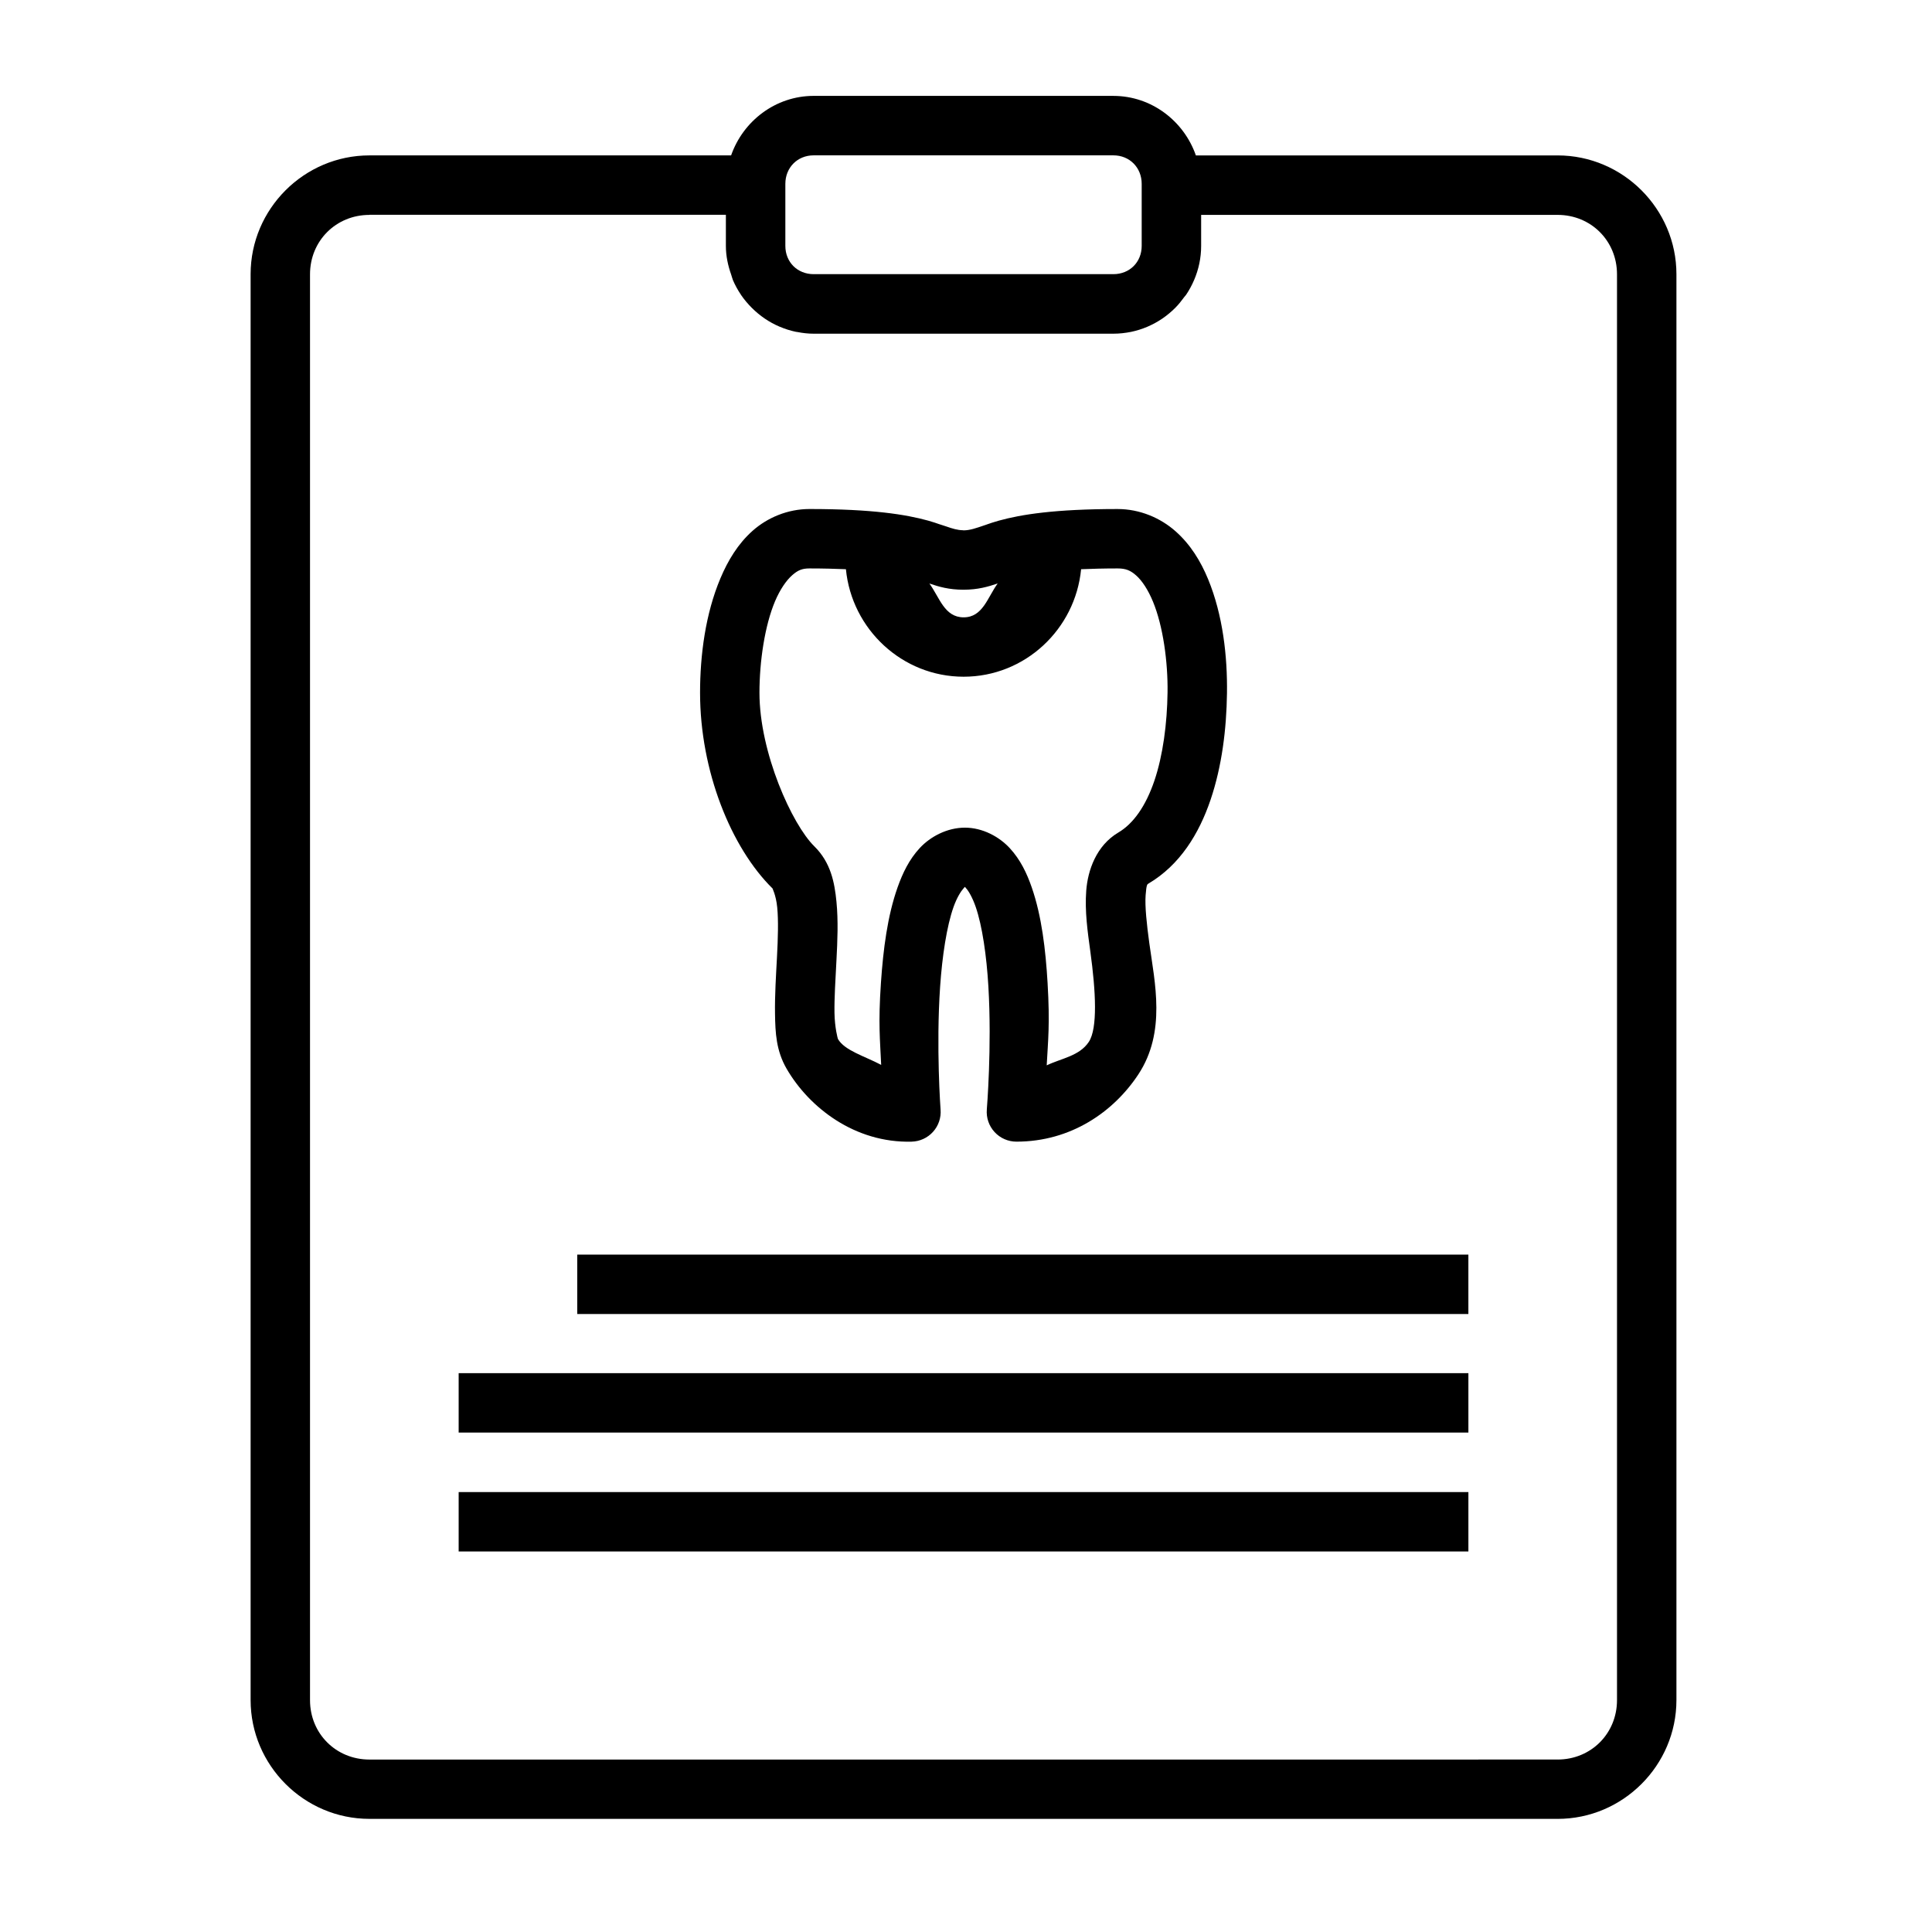
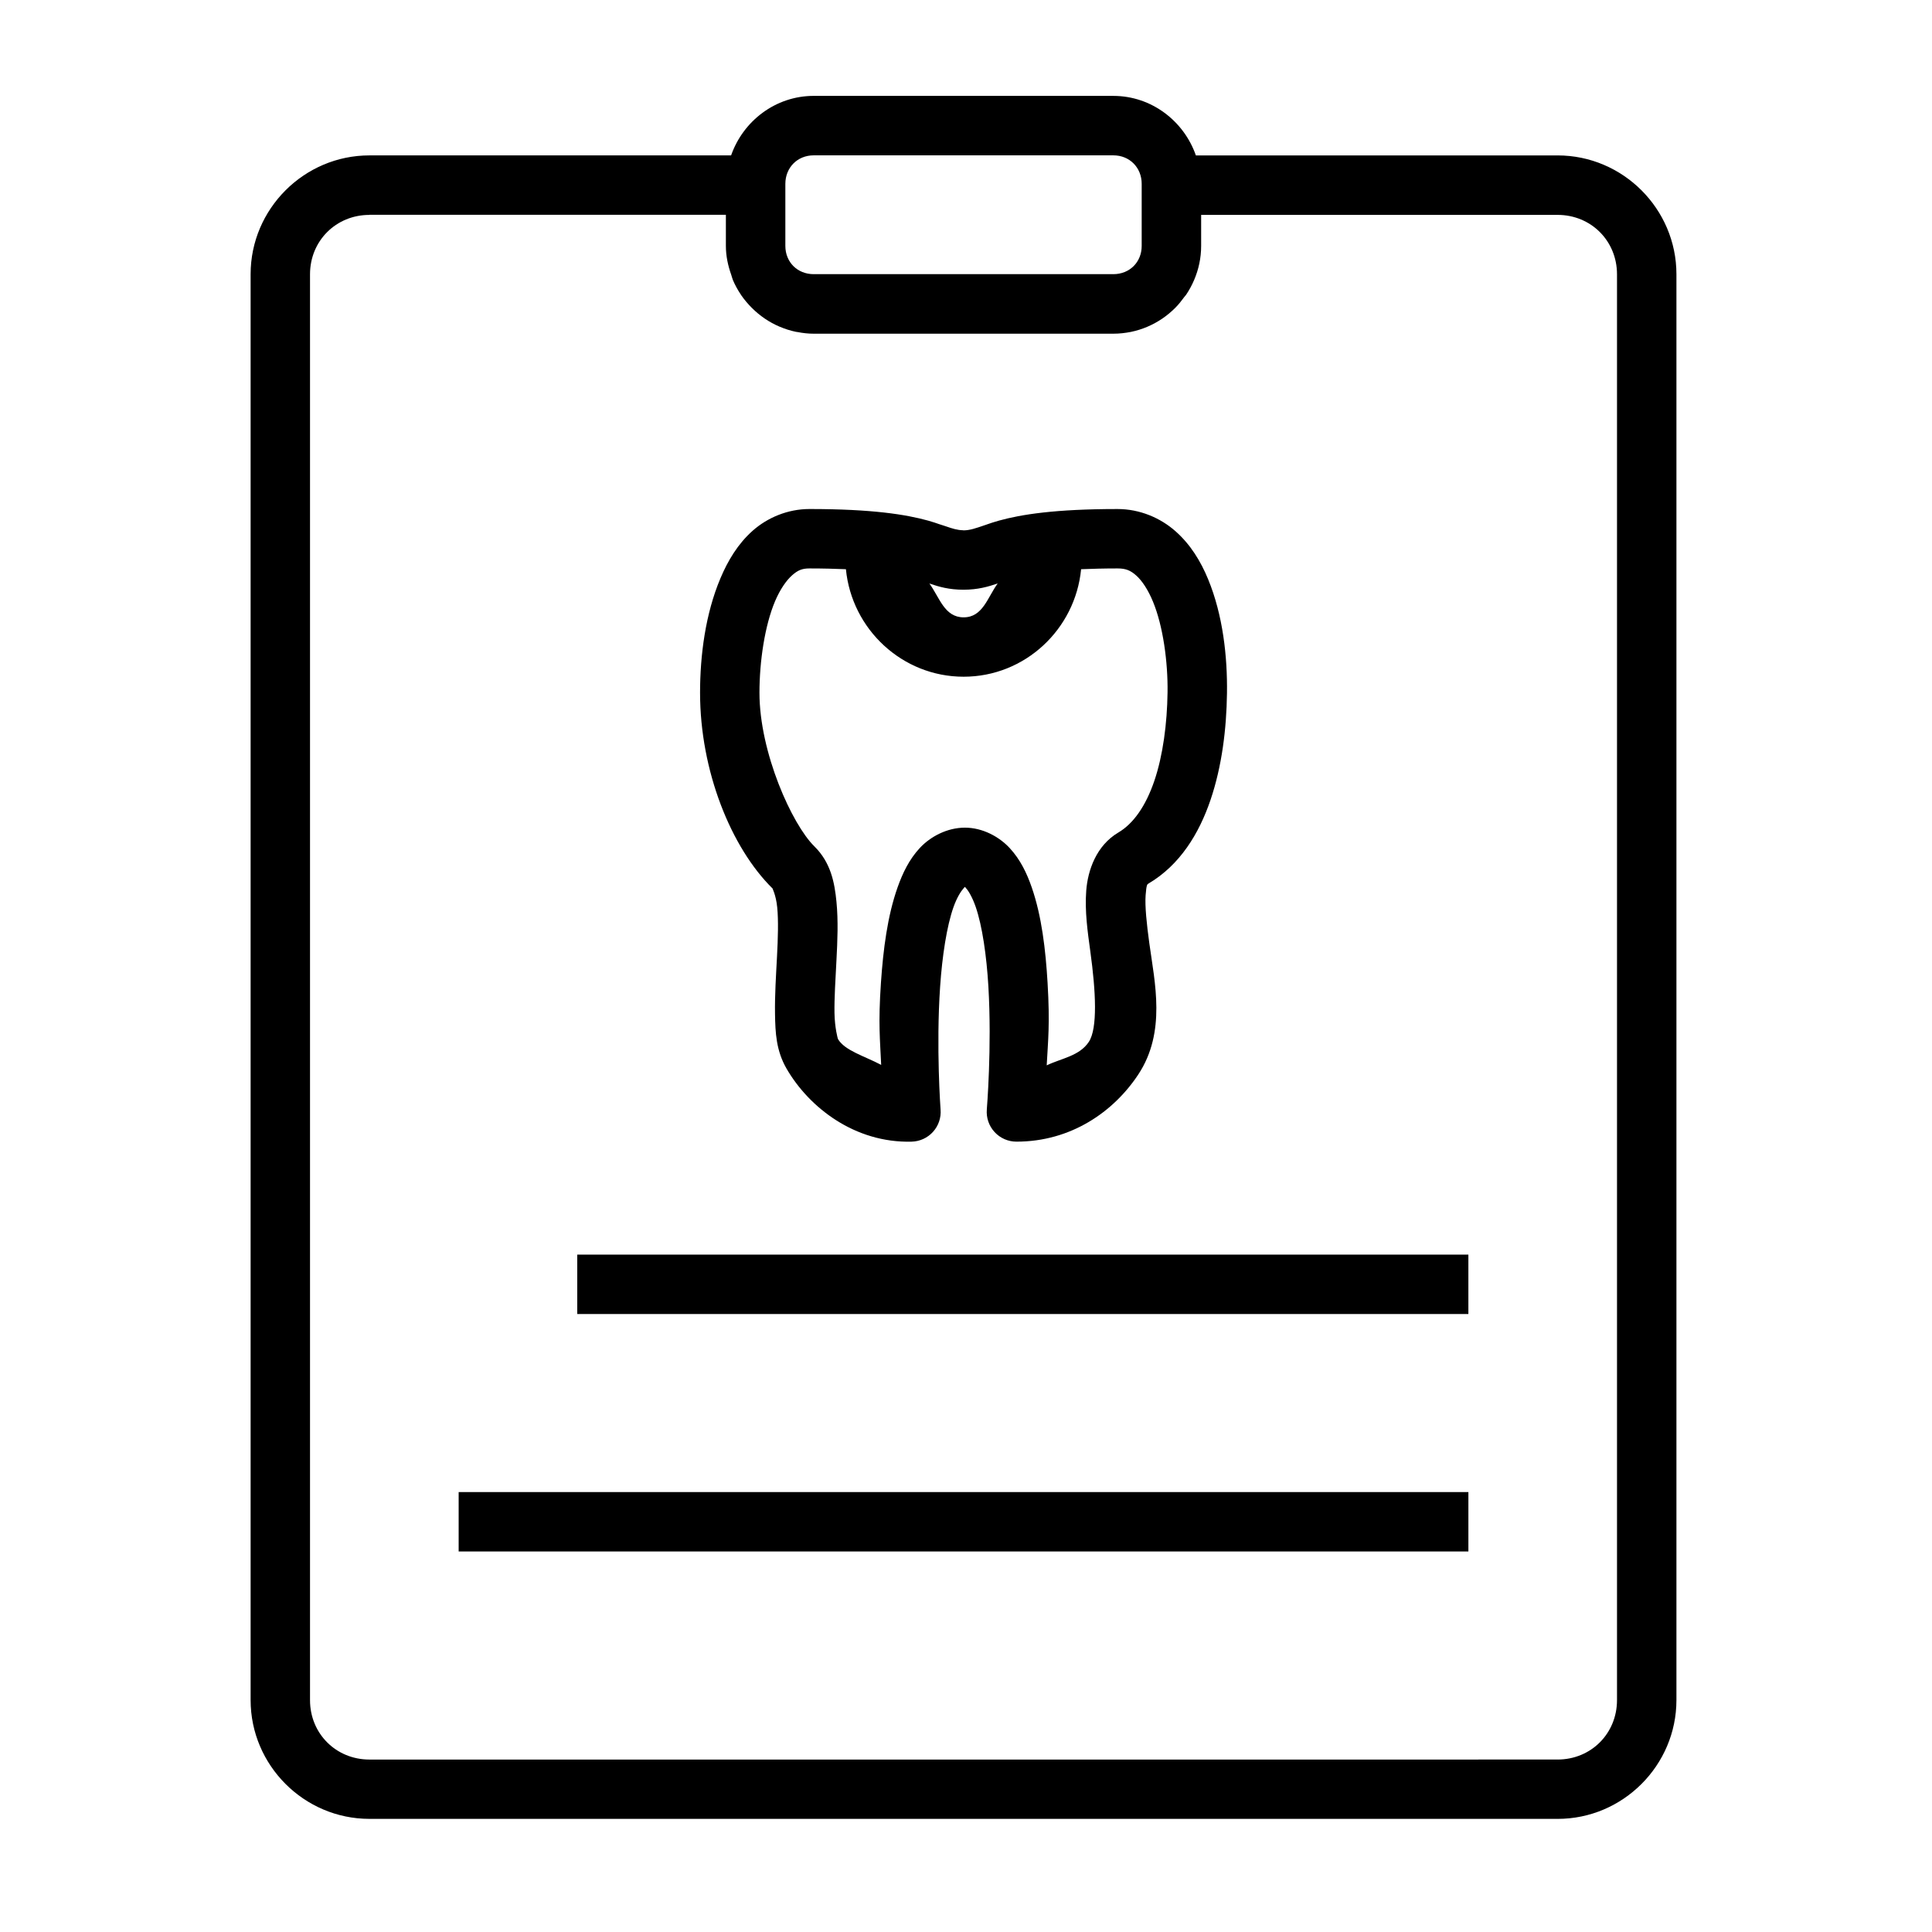
<svg xmlns="http://www.w3.org/2000/svg" fill="#000000" width="800px" height="800px" version="1.1" viewBox="144 144 512 512">
-   <path d="m359.63 169.41c-10.109 0-18.711 6.676-21.879 15.773h-95.848c-17.309 0-31.488 14.18-31.488 31.488v377.86c0 17.309 14.18 31.488 31.488 31.488l314.88 0.004c17.309 0 31.488-14.18 31.488-31.488v-377.86c0-17.309-14.18-31.488-31.488-31.488h-95.863c-3.168-9.102-11.754-15.773-21.863-15.773zm0 15.758h79.426c4.305 0 7.504 3.246 7.504 7.551v16.449c0 4.305-3.199 7.488-7.504 7.488h-79.426c-4.305 0-7.504-3.184-7.504-7.488v-16.449c0-4.305 3.199-7.551 7.504-7.551zm-117.73 15.758h94.465v8.227c0 2.691 0.555 5.242 1.414 7.656 0.16 0.441 0.246 0.918 0.43 1.355 0 0.004-0.004 0.012 0 0.016 0.59 1.383 1.316 2.703 2.152 3.938 0.004 0.004-0.004 0.012 0 0.016 0.84 1.234 1.809 2.379 2.859 3.43 1.055 1.055 2.203 2.016 3.445 2.859 1.238 0.84 2.547 1.562 3.938 2.152h0.016c1.383 0.59 2.832 1.055 4.336 1.367h0.016c0.133 0.027 0.281 0.02 0.414 0.059 1.383 0.27 2.793 0.43 4.242 0.43h79.426c1.594 0 3.152-0.18 4.66-0.477 3.016-0.625 5.824-1.84 8.301-3.519 1.242-0.844 2.387-1.805 3.445-2.859 0.871-0.871 1.641-1.844 2.367-2.844 0.148-0.207 0.336-0.375 0.477-0.582 0.004-0.008 0.008-0.008 0.016-0.016 0.832-1.23 1.547-2.555 2.137-3.938 1.191-2.785 1.859-5.828 1.859-9.023v-8.227h94.465c8.859 0 15.742 6.887 15.742 15.746v377.86c0 8.859-6.887 15.742-15.742 15.742l-314.88 0.004c-8.859 0-15.742-6.887-15.742-15.742v-377.86c0-8.859 6.887-15.746 15.742-15.746zm116.62 77.969c-5.777 0-11.145 2.289-15.051 5.75-3.906 3.461-6.559 7.898-8.547 12.609-3.977 9.422-5.398 20.379-5.398 30.336 0 20.719 8.215 41.066 19.234 51.891-0.16-0.148 0.879 1.57 1.215 5.012 0.336 3.441 0.199 8.113-0.062 13.07-0.258 4.957-0.605 10.199-0.523 15.16 0.082 4.957 0.289 9.711 3.09 14.531 5.965 10.262 18.051 19.684 33.117 19.297l-0.004-0.004c2.164-0.051 4.215-0.988 5.664-2.594 1.453-1.605 2.18-3.738 2.008-5.894 0 0-1.223-16.477-0.121-32.594 0.551-8.059 1.754-16.031 3.551-21.094 0.898-2.531 2-4.231 2.613-4.891 0.613-0.66 0.266-0.398 0.398-0.398 0.129 0-0.238-0.297 0.352 0.355 0.594 0.645 1.633 2.348 2.508 4.875 1.75 5.055 2.891 13.035 3.367 21.094 0.953 16.117-0.414 32.594-0.414 32.594h0.004c-0.191 2.199 0.551 4.375 2.047 6 1.492 1.629 3.602 2.551 5.809 2.547 14.422 0 25.766-7.902 32.305-17.836 7.402-11.25 4.336-24.305 2.906-34.703-0.715-5.199-1.199-9.895-0.984-12.777 0.215-2.879 0.441-2.891 0.754-3.074 8.363-4.941 13.422-13.266 16.453-22.203 3.023-8.918 4.223-18.766 4.352-28.242 0.137-9.711-1.07-20.688-4.996-30.211-1.961-4.762-4.676-9.215-8.656-12.73-3.981-3.516-9.434-5.875-15.344-5.875-16.645 0-25.594 1.457-31.441 3.074-1.551 0.43-2.16 0.668-3.152 1-0.039 0.012-0.113 0.031-0.152 0.059-0.258 0.09-0.309 0.117-0.539 0.18-2.273 0.773-3.828 1.332-5.535 1.34-0.062 0-0.105-0.031-0.168-0.031-1.445-0.023-2.766-0.43-4.488-1.031-0.492-0.18-0.746-0.238-1.414-0.461-0.078-0.023-0.215-0.059-0.293-0.09-0.965-0.32-1.531-0.555-3.027-0.969-5.848-1.617-14.785-3.074-31.426-3.074zm0 15.746c3.691 0 6.832 0.09 9.656 0.207 1.547 15.898 14.914 28.488 31.195 28.488s29.594-12.594 31.133-28.488c2.824-0.117 5.965-0.207 9.656-0.207 2.168 0 3.402 0.504 4.934 1.859 1.535 1.355 3.148 3.762 4.473 6.981 2.652 6.438 3.957 15.918 3.844 24-0.109 8.293-1.219 16.715-3.488 23.418-2.273 6.703-5.562 11.371-9.531 13.715-5.856 3.457-8.129 10.027-8.531 15.453-0.406 5.426 0.363 10.805 1.09 16.098 1.457 10.582 1.961 20.352-0.398 23.938-2.473 3.754-7.281 4.363-11.164 6.227 0.344-6.594 0.883-10.809 0.23-21.848-0.52-8.809-1.555-17.68-4.184-25.277-1.312-3.797-3.012-7.363-5.812-10.41s-7.211-5.457-11.914-5.457c-4.707 0-9.148 2.367-11.961 5.398s-4.527 6.617-5.875 10.41c-2.691 7.586-3.812 16.469-4.414 25.277-0.75 11.008-0.223 15.188 0.062 21.785-4.398-2.332-9.668-3.781-11.453-6.856-0.062-0.117-0.855-2.984-0.922-6.918-0.062-3.934 0.258-8.863 0.523-13.992 0.27-5.129 0.496-10.406 0-15.469s-1.488-10.391-5.875-14.699c-5.871-5.766-14.531-24.809-14.531-40.684 0-8.34 1.414-17.816 4.121-24.23 1.355-3.207 3.031-5.57 4.535-6.902 1.504-1.332 2.633-1.816 4.598-1.816zm49.875 3.981c-2.719 3.731-3.945 8.98-9.023 8.98s-6.359-5.227-9.07-8.965c2.547 0.871 5.219 1.645 9.012 1.645h0.062c3.773-0.008 6.465-0.789 9.023-1.66zm-111.42 177.86v15.746h236.16v-15.746zm-31.426 31.426v15.742h267.59v-15.742zm0 31.504v15.742h267.59v-15.742z" />
+   <path d="m359.63 169.41c-10.109 0-18.711 6.676-21.879 15.773h-95.848c-17.309 0-31.488 14.18-31.488 31.488v377.86c0 17.309 14.18 31.488 31.488 31.488l314.88 0.004c17.309 0 31.488-14.18 31.488-31.488v-377.86c0-17.309-14.18-31.488-31.488-31.488h-95.863c-3.168-9.102-11.754-15.773-21.863-15.773zm0 15.758h79.426c4.305 0 7.504 3.246 7.504 7.551v16.449c0 4.305-3.199 7.488-7.504 7.488h-79.426c-4.305 0-7.504-3.184-7.504-7.488v-16.449c0-4.305 3.199-7.551 7.504-7.551zm-117.73 15.758h94.465v8.227c0 2.691 0.555 5.242 1.414 7.656 0.16 0.441 0.246 0.918 0.43 1.355 0 0.004-0.004 0.012 0 0.016 0.59 1.383 1.316 2.703 2.152 3.938 0.004 0.004-0.004 0.012 0 0.016 0.84 1.234 1.809 2.379 2.859 3.43 1.055 1.055 2.203 2.016 3.445 2.859 1.238 0.84 2.547 1.562 3.938 2.152h0.016c1.383 0.59 2.832 1.055 4.336 1.367h0.016c0.133 0.027 0.281 0.02 0.414 0.059 1.383 0.27 2.793 0.43 4.242 0.43h79.426c1.594 0 3.152-0.18 4.66-0.477 3.016-0.625 5.824-1.84 8.301-3.519 1.242-0.844 2.387-1.805 3.445-2.859 0.871-0.871 1.641-1.844 2.367-2.844 0.148-0.207 0.336-0.375 0.477-0.582 0.004-0.008 0.008-0.008 0.016-0.016 0.832-1.23 1.547-2.555 2.137-3.938 1.191-2.785 1.859-5.828 1.859-9.023v-8.227h94.465c8.859 0 15.742 6.887 15.742 15.746v377.86c0 8.859-6.887 15.742-15.742 15.742l-314.88 0.004c-8.859 0-15.742-6.887-15.742-15.742v-377.86c0-8.859 6.887-15.746 15.742-15.746zm116.62 77.969c-5.777 0-11.145 2.289-15.051 5.75-3.906 3.461-6.559 7.898-8.547 12.609-3.977 9.422-5.398 20.379-5.398 30.336 0 20.719 8.215 41.066 19.234 51.891-0.16-0.148 0.879 1.57 1.215 5.012 0.336 3.441 0.199 8.113-0.062 13.07-0.258 4.957-0.605 10.199-0.523 15.16 0.082 4.957 0.289 9.711 3.09 14.531 5.965 10.262 18.051 19.684 33.117 19.297l-0.004-0.004c2.164-0.051 4.215-0.988 5.664-2.594 1.453-1.605 2.18-3.738 2.008-5.894 0 0-1.223-16.477-0.121-32.594 0.551-8.059 1.754-16.031 3.551-21.094 0.898-2.531 2-4.231 2.613-4.891 0.613-0.66 0.266-0.398 0.398-0.398 0.129 0-0.238-0.297 0.352 0.355 0.594 0.645 1.633 2.348 2.508 4.875 1.75 5.055 2.891 13.035 3.367 21.094 0.953 16.117-0.414 32.594-0.414 32.594h0.004c-0.191 2.199 0.551 4.375 2.047 6 1.492 1.629 3.602 2.551 5.809 2.547 14.422 0 25.766-7.902 32.305-17.836 7.402-11.25 4.336-24.305 2.906-34.703-0.715-5.199-1.199-9.895-0.984-12.777 0.215-2.879 0.441-2.891 0.754-3.074 8.363-4.941 13.422-13.266 16.453-22.203 3.023-8.918 4.223-18.766 4.352-28.242 0.137-9.711-1.07-20.688-4.996-30.211-1.961-4.762-4.676-9.215-8.656-12.73-3.981-3.516-9.434-5.875-15.344-5.875-16.645 0-25.594 1.457-31.441 3.074-1.551 0.43-2.16 0.668-3.152 1-0.039 0.012-0.113 0.031-0.152 0.059-0.258 0.09-0.309 0.117-0.539 0.18-2.273 0.773-3.828 1.332-5.535 1.34-0.062 0-0.105-0.031-0.168-0.031-1.445-0.023-2.766-0.43-4.488-1.031-0.492-0.18-0.746-0.238-1.414-0.461-0.078-0.023-0.215-0.059-0.293-0.09-0.965-0.32-1.531-0.555-3.027-0.969-5.848-1.617-14.785-3.074-31.426-3.074zm0 15.746c3.691 0 6.832 0.09 9.656 0.207 1.547 15.898 14.914 28.488 31.195 28.488s29.594-12.594 31.133-28.488c2.824-0.117 5.965-0.207 9.656-0.207 2.168 0 3.402 0.504 4.934 1.859 1.535 1.355 3.148 3.762 4.473 6.981 2.652 6.438 3.957 15.918 3.844 24-0.109 8.293-1.219 16.715-3.488 23.418-2.273 6.703-5.562 11.371-9.531 13.715-5.856 3.457-8.129 10.027-8.531 15.453-0.406 5.426 0.363 10.805 1.09 16.098 1.457 10.582 1.961 20.352-0.398 23.938-2.473 3.754-7.281 4.363-11.164 6.227 0.344-6.594 0.883-10.809 0.23-21.848-0.52-8.809-1.555-17.68-4.184-25.277-1.312-3.797-3.012-7.363-5.812-10.41s-7.211-5.457-11.914-5.457c-4.707 0-9.148 2.367-11.961 5.398s-4.527 6.617-5.875 10.41c-2.691 7.586-3.812 16.469-4.414 25.277-0.75 11.008-0.223 15.188 0.062 21.785-4.398-2.332-9.668-3.781-11.453-6.856-0.062-0.117-0.855-2.984-0.922-6.918-0.062-3.934 0.258-8.863 0.523-13.992 0.27-5.129 0.496-10.406 0-15.469s-1.488-10.391-5.875-14.699c-5.871-5.766-14.531-24.809-14.531-40.684 0-8.34 1.414-17.816 4.121-24.23 1.355-3.207 3.031-5.57 4.535-6.902 1.504-1.332 2.633-1.816 4.598-1.816zm49.875 3.981c-2.719 3.731-3.945 8.98-9.023 8.98s-6.359-5.227-9.07-8.965c2.547 0.871 5.219 1.645 9.012 1.645h0.062c3.773-0.008 6.465-0.789 9.023-1.66zm-111.42 177.86v15.746h236.16v-15.746zm-31.426 31.426v15.742v-15.742zm0 31.504v15.742h267.59v-15.742z" />
</svg>